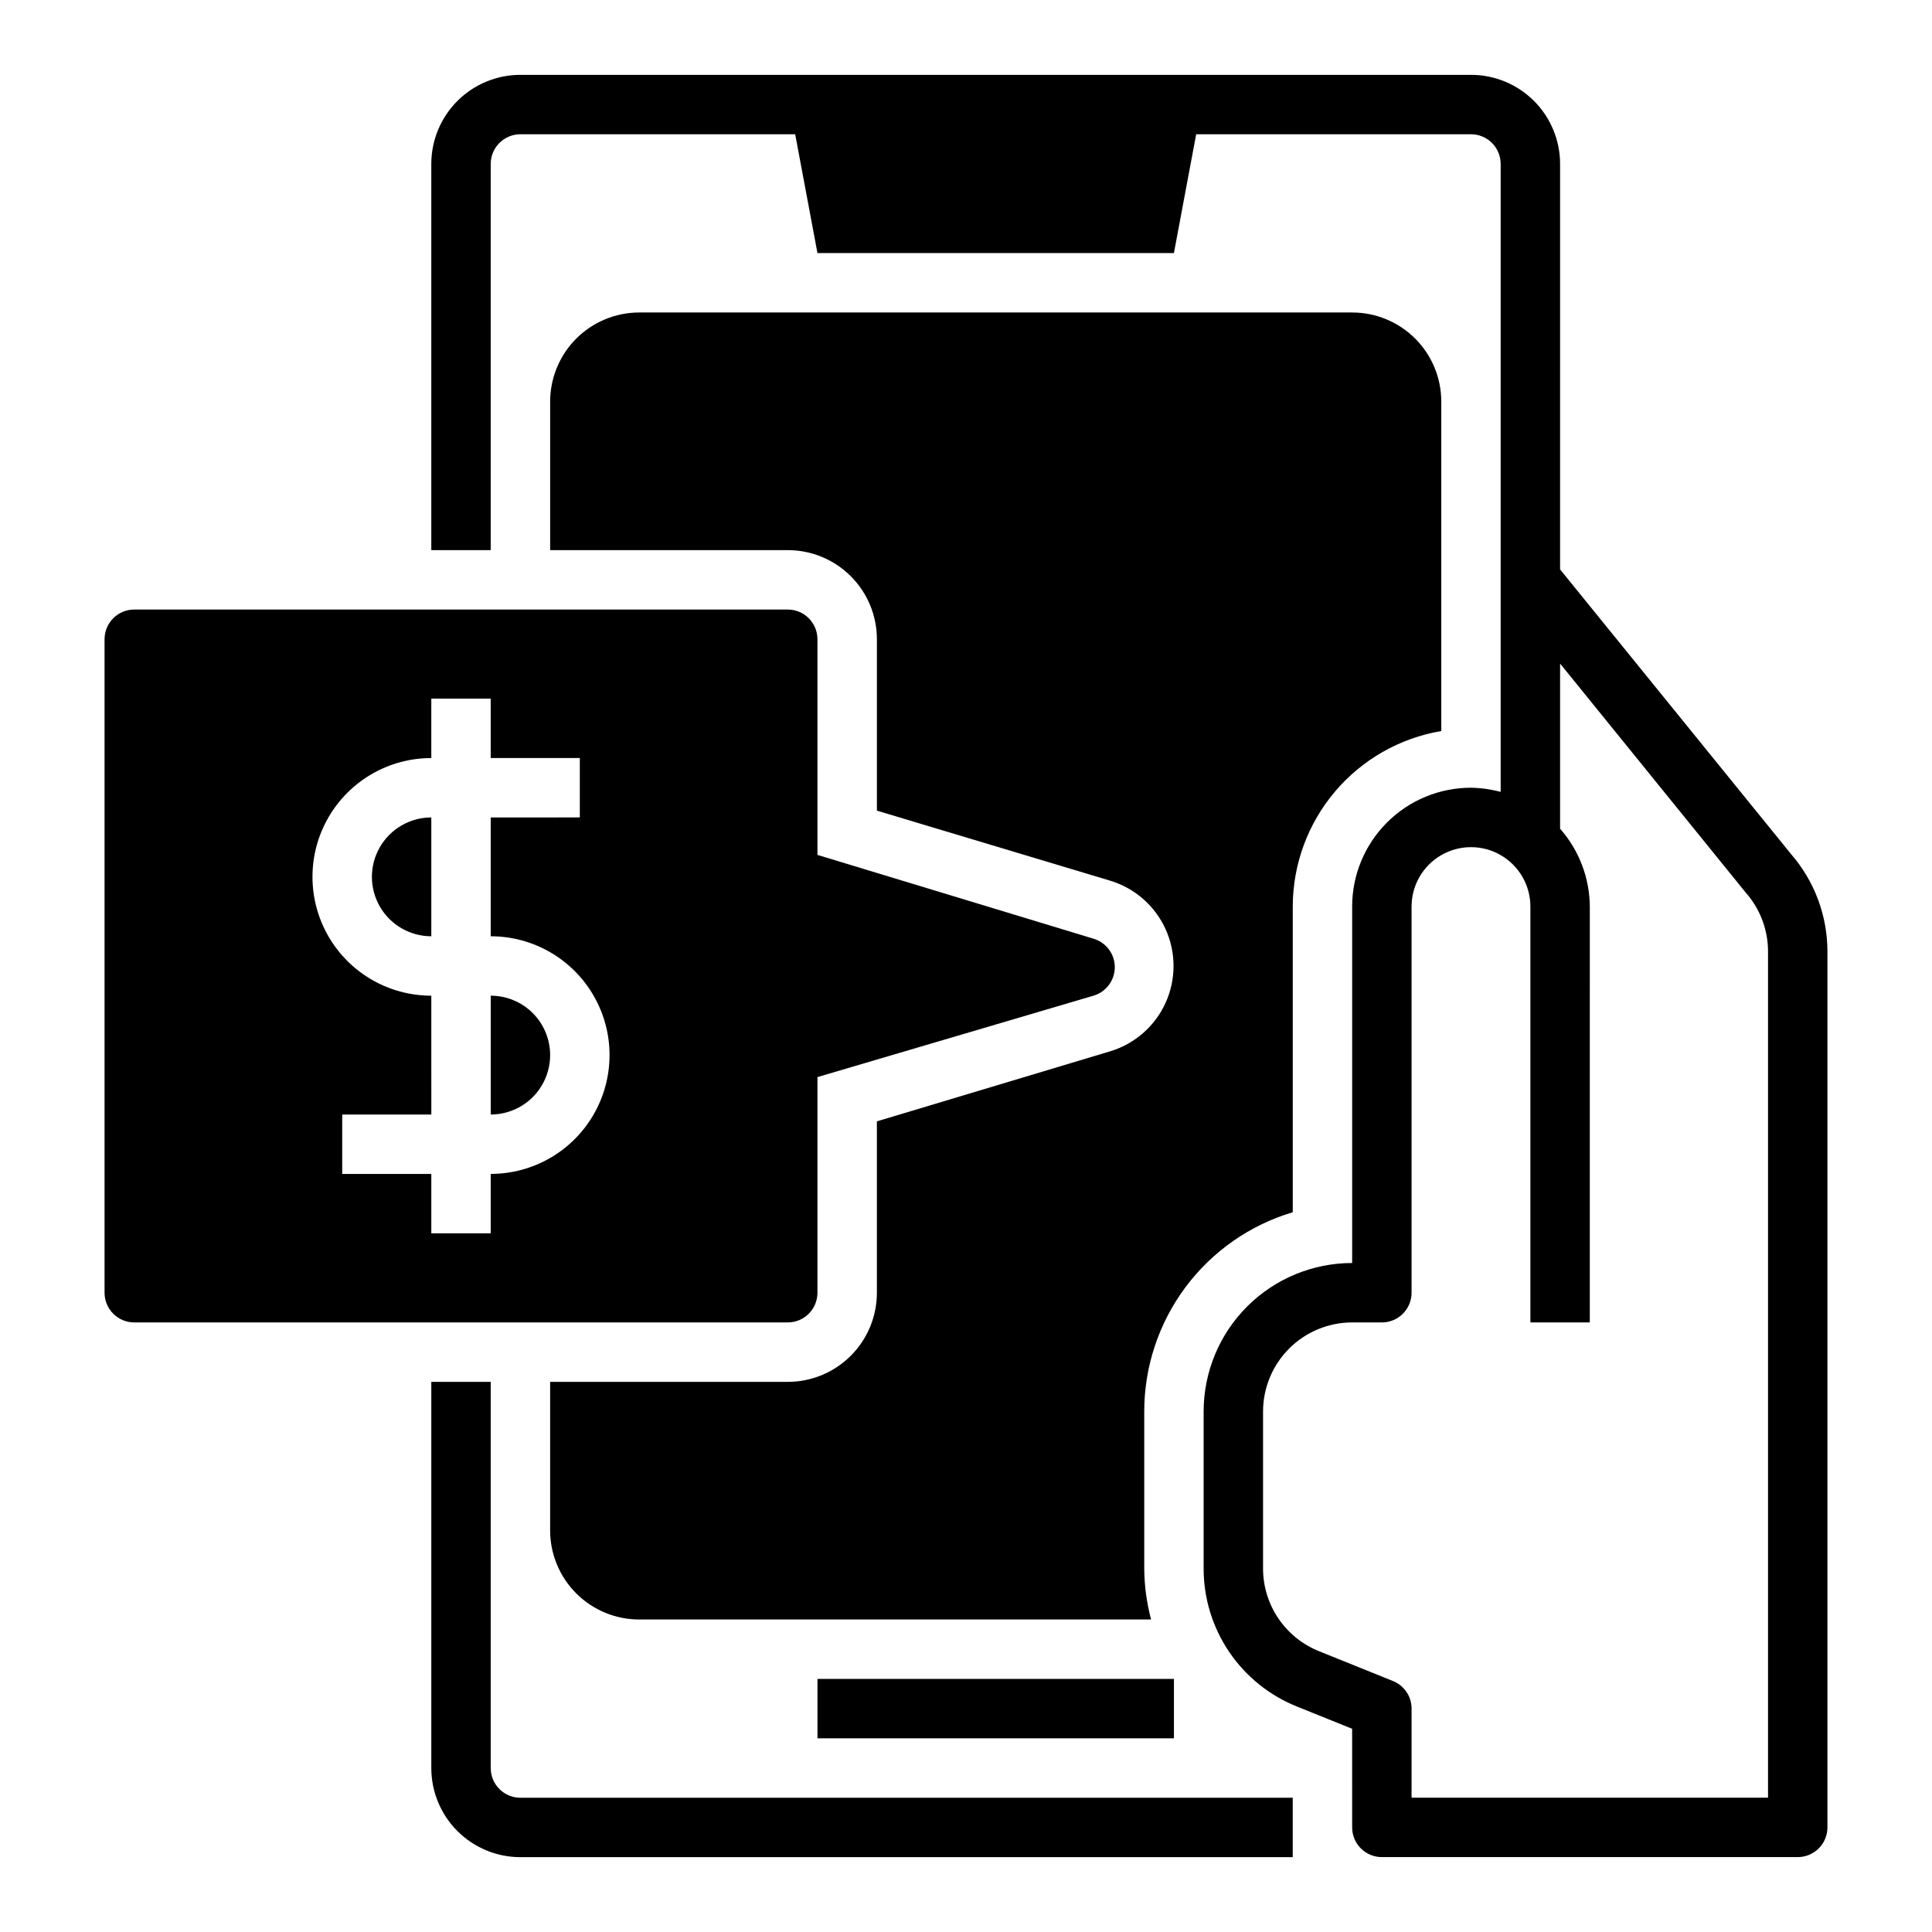
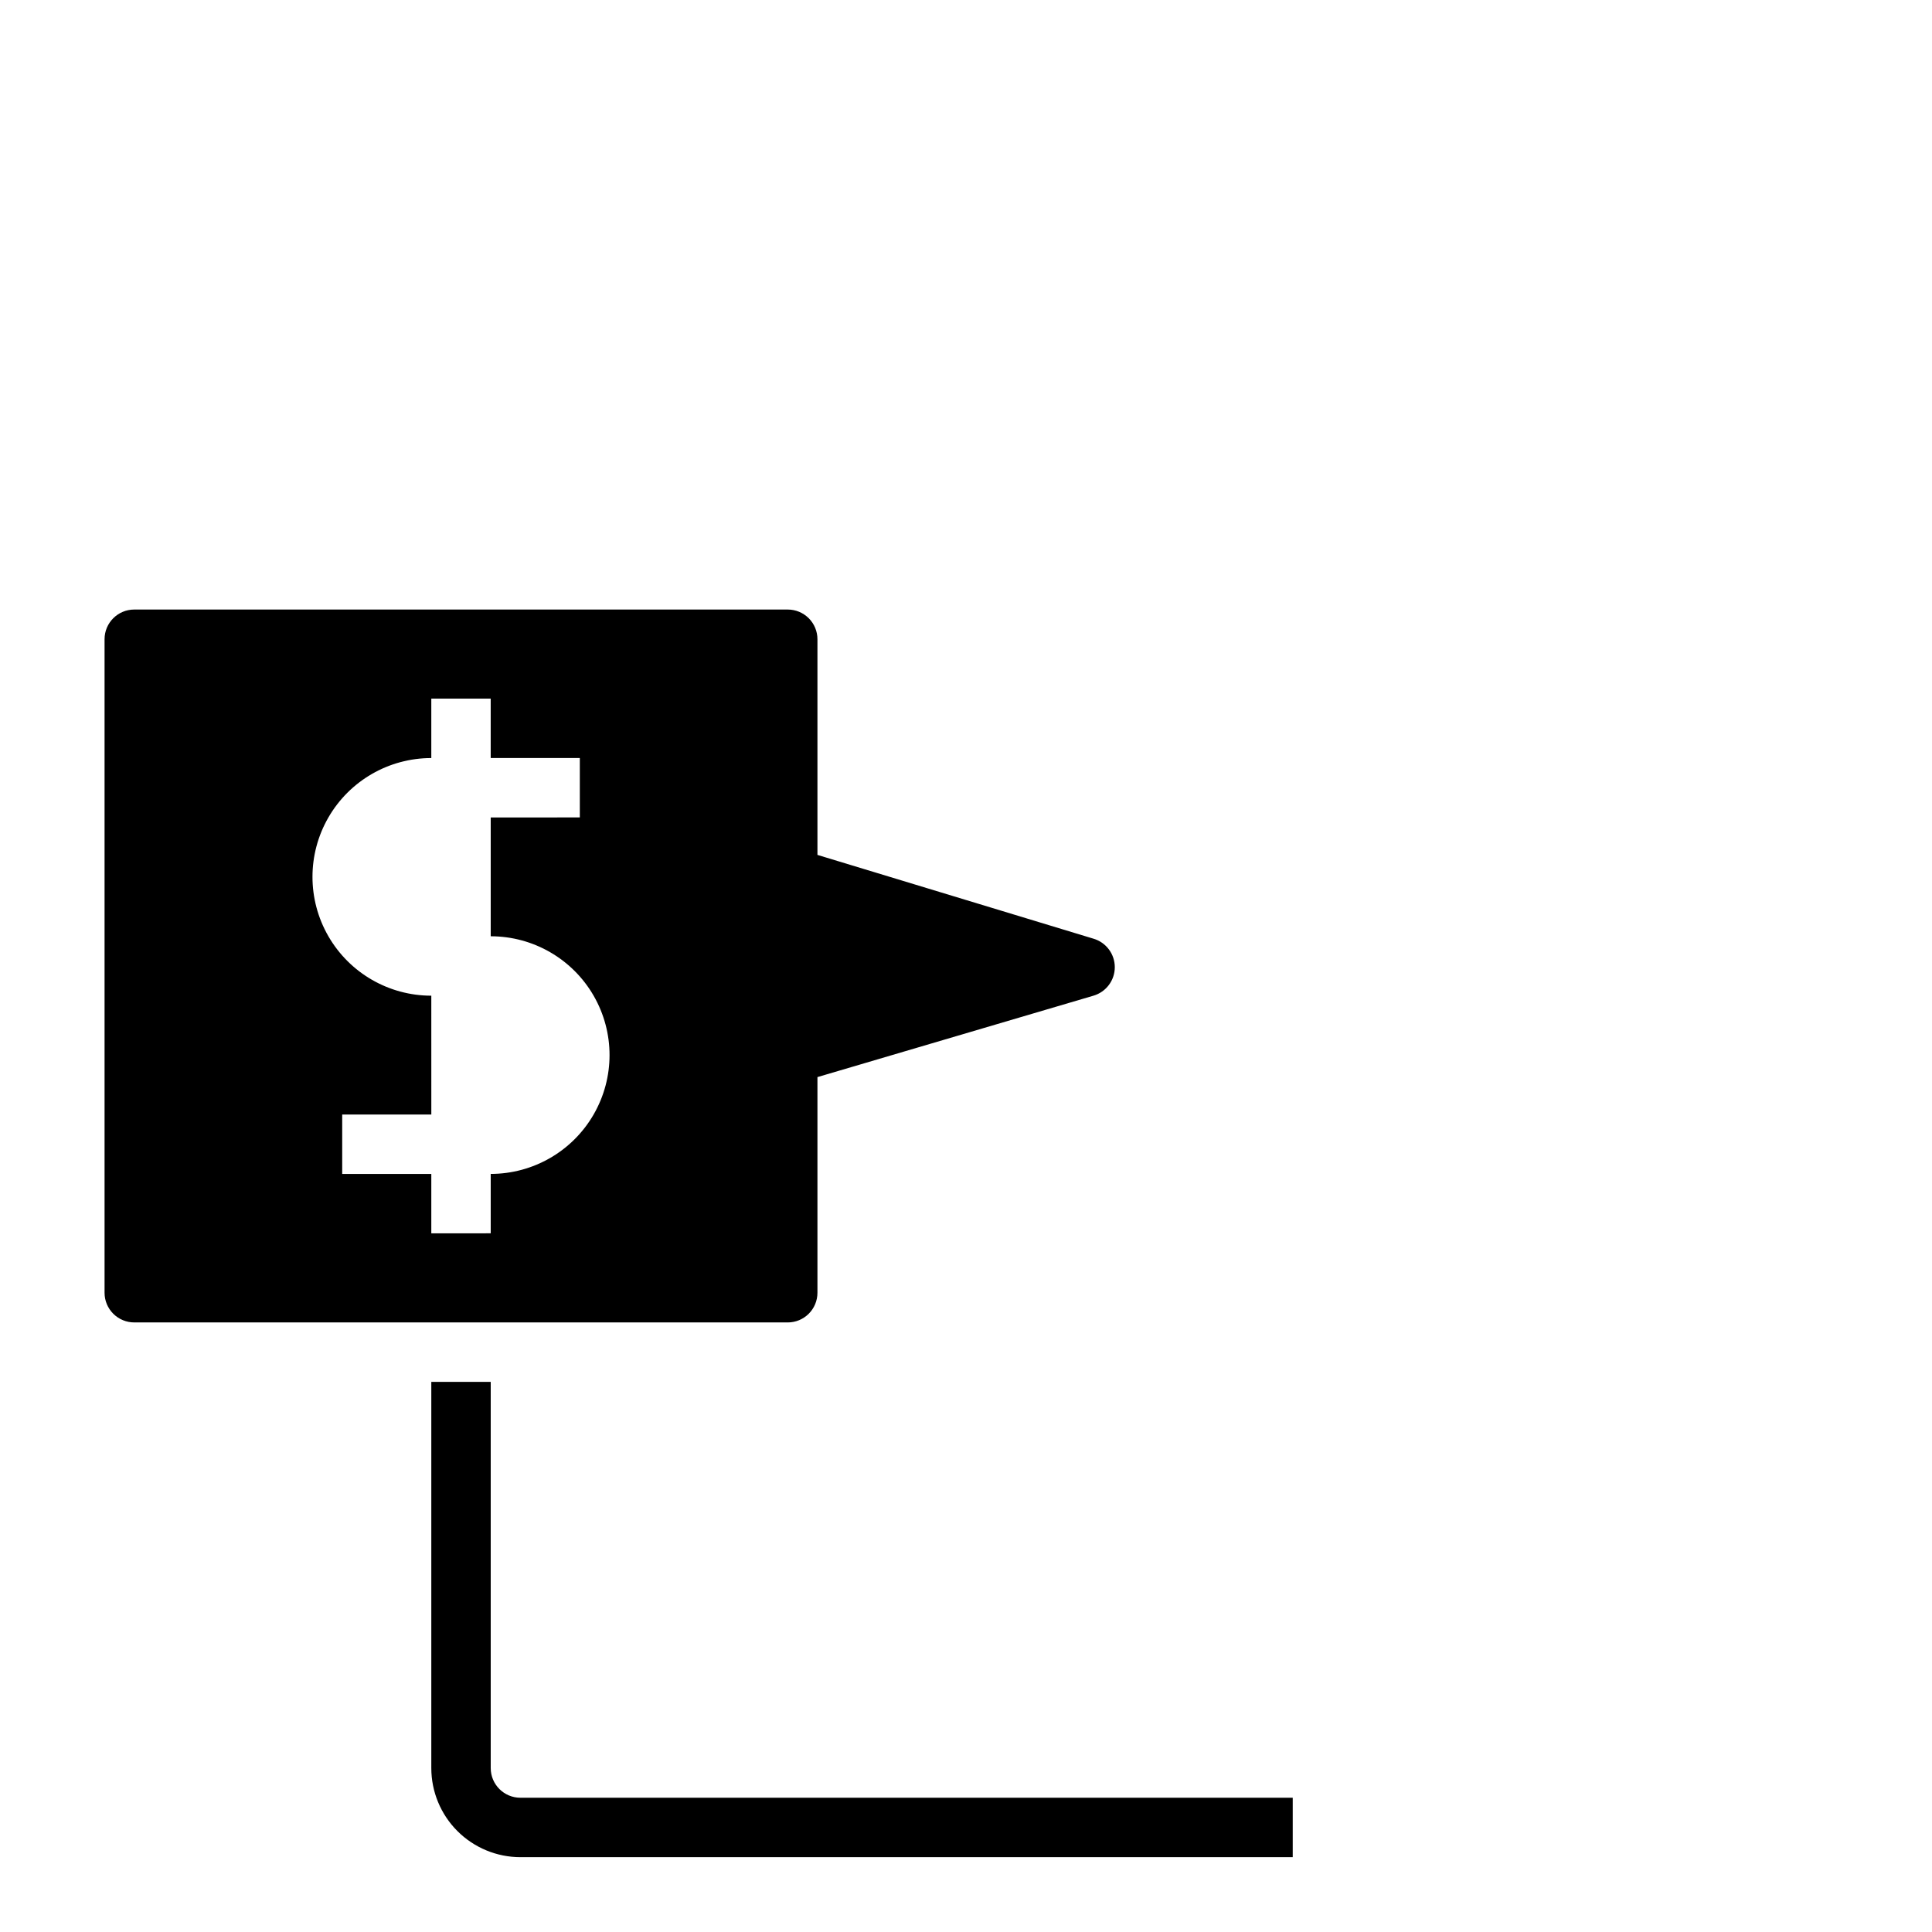
<svg xmlns="http://www.w3.org/2000/svg" fill="#000000" width="800px" height="800px" version="1.1" viewBox="144 144 512 512">
  <g>
-     <path d="m360.64 588.93h94.465v15.742h-94.465z" />
    <path d="m258.3 510.21v102.34c0 6.262 2.488 12.27 6.918 16.699 4.43 4.43 10.438 6.918 16.699 6.918h204.67v-15.746h-204.67c-4.348 0-7.871-3.523-7.871-7.871v-102.34z" />
-     <path d="m557.44 187.45c0-6.262-2.488-12.27-6.914-16.699-4.43-4.43-10.438-6.918-16.699-6.918h-251.91c-6.262 0-12.27 2.488-16.699 6.918-4.43 4.43-6.918 10.438-6.918 16.699v102.34h15.742l0.004-102.34c0-4.348 3.523-7.871 7.871-7.871h72.816l5.902 31.488h94.465l5.902-31.488h72.82c2.086 0 4.09 0.828 5.566 2.305 1.477 1.477 2.305 3.481 2.305 5.566v166.41c-2.57-0.691-5.215-1.059-7.871-1.102-8.352 0-16.363 3.316-22.266 9.223-5.906 5.906-9.223 13.914-9.223 22.266v94.465c-10.441 0-20.453 4.148-27.832 11.527-7.383 7.383-11.527 17.395-11.527 27.832v41.645c0 7.859 2.356 15.539 6.762 22.051 4.406 6.508 10.66 11.551 17.953 14.477l14.641 5.902 0.004 26.137c0 2.086 0.828 4.09 2.305 5.566 1.477 1.473 3.477 2.305 5.566 2.305h110.21c2.09 0 4.09-0.832 5.566-2.305 1.477-1.477 2.309-3.481 2.309-5.566v-232.15c-0.008-9.453-3.418-18.594-9.605-25.742l-61.246-75.492zm49.199 193.1h0.004c3.832 4.348 5.934 9.949 5.902 15.742v224.12h-94.465v-23.613c0.004-3.227-1.961-6.129-4.957-7.324l-19.523-7.871c-4.383-1.746-8.141-4.762-10.793-8.66-2.652-3.902-4.074-8.508-4.086-13.223v-41.645c0-6.262 2.488-12.27 6.918-16.699 4.43-4.43 10.434-6.918 16.699-6.918h7.871c2.086 0 4.09-0.828 5.566-2.305 1.477-1.477 2.305-3.477 2.305-5.566v-102.34c0-5.625 3-10.82 7.871-13.633 4.871-2.812 10.875-2.812 15.746 0 4.871 2.812 7.871 8.008 7.871 13.633v110.21h15.742l0.004-110.21c-0.051-7.598-2.848-14.926-7.875-20.625v-43.77z" />
-     <path d="m438.26 422.59-61.875 18.578v45.422c0 6.266-2.488 12.27-6.918 16.699-4.43 4.43-10.434 6.918-16.699 6.918h-62.977v39.359c0 6.266 2.488 12.27 6.918 16.699 4.43 4.43 10.438 6.918 16.699 6.918h135.64c-1.164-4.394-1.773-8.918-1.812-13.461v-41.645c-0.004-11.867 3.828-23.422 10.918-32.938 7.094-9.52 17.066-16.492 28.441-19.883v-81.004c0.012-11.152 3.969-21.941 11.176-30.457 7.203-8.516 17.188-14.207 28.184-16.066v-87.301c0-6.262-2.488-12.27-6.914-16.699-4.43-4.43-10.438-6.918-16.699-6.918h-188.93c-6.262 0-12.27 2.488-16.699 6.918-4.43 4.43-6.918 10.438-6.918 16.699v39.359h62.977c6.266 0 12.27 2.488 16.699 6.918 4.43 4.43 6.918 10.438 6.918 16.699v45.422l61.875 18.578c6.5 1.977 11.832 6.66 14.637 12.852 2.801 6.191 2.801 13.289 0 19.48-2.805 6.191-8.137 10.875-14.637 12.852z" />
-     <path d="m289.79 423.61c0-4.176-1.656-8.18-4.609-11.133-2.953-2.953-6.957-4.609-11.133-4.609v31.488c4.176 0 8.18-1.66 11.133-4.613 2.953-2.953 4.609-6.957 4.609-11.133z" />
-     <path d="m258.3 392.12v-31.488c-5.625 0-10.82 3.004-13.633 7.875-2.812 4.871-2.812 10.871 0 15.742s8.008 7.871 13.633 7.871z" />
    <path d="m179.58 494.46h173.18c2.09 0 4.09-0.828 5.566-2.305 1.477-1.477 2.305-3.477 2.305-5.566v-57.148l73.133-21.57c3.359-0.98 5.668-4.059 5.668-7.559 0-3.496-2.309-6.578-5.668-7.555l-73.133-22.199v-57.152c0-2.086-0.828-4.09-2.305-5.566-1.477-1.477-3.477-2.305-5.566-2.305h-173.18c-4.348 0-7.871 3.523-7.871 7.871v173.18c0 2.09 0.828 4.09 2.305 5.566s3.477 2.305 5.566 2.305zm78.719-149.57v-15.746h15.742v15.742h23.617v15.742l-23.613 0.004v31.488c11.25 0 21.645 6.004 27.27 15.746 5.625 9.742 5.625 21.746 0 31.488s-16.02 15.742-27.27 15.742v15.742l-15.746 0.004v-15.746h-23.613v-15.742h23.617l-0.004-31.488c-11.25 0-21.645-6.004-27.27-15.746s-5.625-21.746 0-31.488c5.625-9.742 16.02-15.742 27.27-15.742z" />
  </g>
</svg>